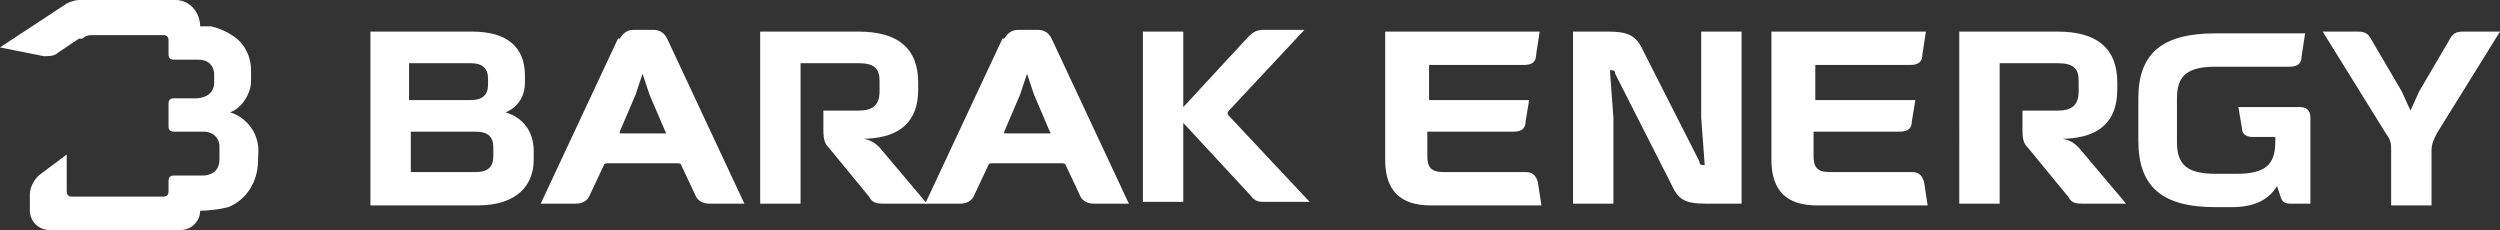
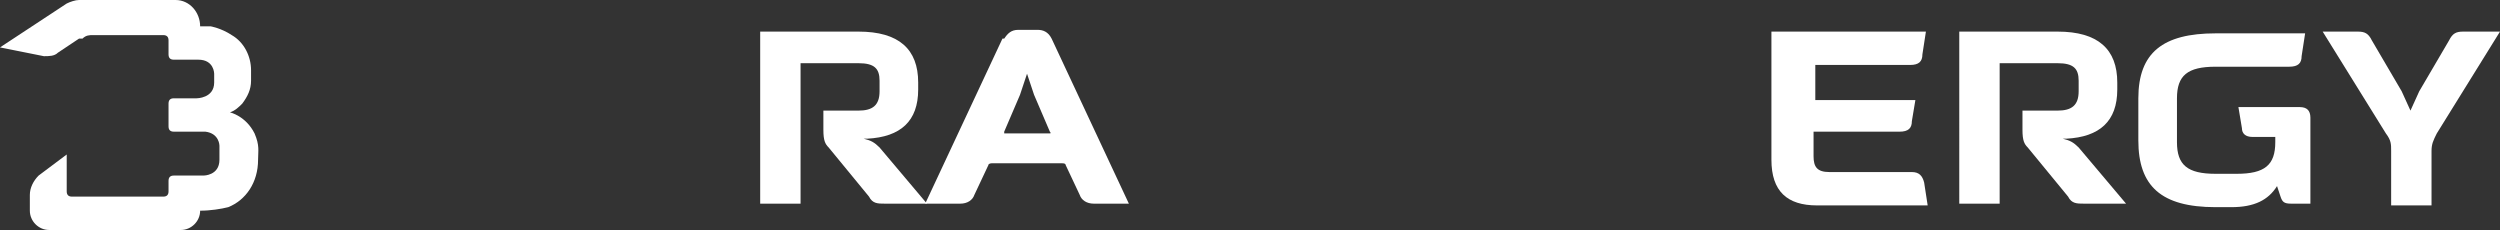
<svg xmlns="http://www.w3.org/2000/svg" id="Layer_1" version="1.1" viewBox="0 0 142.4 13.1">
  <rect x="0" y="0" width="142.4" height="13.1" fill="#333333" stroke="none" />
  <defs>
    <style>
      .st0 {
        fill: #fff;
      }
    </style>
  </defs>
  <path class="st0" d="M4.5,2.2l-1.2.8c-.2.2-.5.2-.8.2l-2.5-.5L3.8.2c.2-.1.5-.2.7-.2h5.5c.8,0,1.4.7,1.4,1.5h.6s.6.1,1.2.5c.7.4,1.1,1.2,1.1,2v.6c0,.5-.2.9-.5,1.3-.2.2-.4.4-.7.5h0s.9.2,1.4,1.2h0c.3.7.2,1,.2,1.5h0c0,1.3-.7,2.3-1.7,2.7-.4.1-1,.2-1.6.2h0c0,.6-.5,1.1-1.1,1.1H2.8c-.6,0-1.1-.5-1.1-1.1v-.9c0-.4.2-.8.5-1.1l1.6-1.2v2.1c0,.2.1.3.3.3h5.2c.2,0,.3-.1.3-.3v-.6c0-.2.1-.3.3-.3h1.7s.9,0,.9-.9v-.8s0-.7-.8-.8h-1.8c-.2,0-.3-.1-.3-.3v-1.3c0-.2.1-.3.3-.3h1.3s1,0,1-.9v-.5s0-.8-.9-.8h-1.4c-.2,0-.3-.1-.3-.3v-.8c0-.2-.1-.3-.3-.3h-4c-.2,0-.4,0-.6.2h-.2Z" />
  <g>
-     <path class="st0" d="M26.9,1.8c2,0,3,.9,3,2.5v.4c0,.8-.4,1.4-1.1,1.7h0c1,.3,1.6,1.1,1.6,2.2v.5c0,1.4-.9,2.6-3.2,2.6h-6.1V1.8h5.9-.1ZM23.3,5.7h3.5c.7,0,1-.3,1-.9v-.3c0-.6-.3-.9-1-.9h-3.5v2.1ZM27.1,9.8c.7,0,1-.3,1-.9v-.5c0-.6-.3-.9-1-.9h-3.7v2.3h3.7Z" />
-     <path class="st0" d="M35.3,2.2c.2-.3.4-.5.8-.5h1.1c.3,0,.6.1.8.5l4.4,9.4h-2c-.4,0-.7-.2-.8-.5l-.8-1.7q0-.1-.2-.1h-4s-.2,0-.2.1l-.8,1.7c-.1.3-.4.5-.8.5h-2l4.4-9.4h.1ZM37.9,7.6s.1,0,0-.1l-.9-2.1-.4-1.2h0l-.4,1.2-.9,2.1v.1s2.6,0,2.6,0Z" />
    <path class="st0" d="M48.9,1.8c2.3,0,3.4,1,3.4,2.9v.4c0,1.8-1,2.7-2.9,2.8h-.2c.4.1.6.2.9.5l2.7,3.2h-2.4c-.4,0-.7,0-.9-.4l-2.3-2.8c-.2-.2-.3-.4-.3-1v-1.1h2c.8,0,1.2-.3,1.2-1.1v-.6c0-.7-.3-1-1.2-1h-3.3v8h-2.3V1.8h5.7-.1Z" />
    <path class="st0" d="M57.2,2.2c.2-.3.4-.5.8-.5h1.1c.3,0,.6.1.8.5l4.4,9.4h-2c-.4,0-.7-.2-.8-.5l-.8-1.7q0-.1-.2-.1h-4s-.2,0-.2.1l-.8,1.7c-.1.3-.4.5-.8.5h-2l4.4-9.4h.1ZM59.8,7.6s.1,0,0-.1l-.9-2.1-.4-1.2h0l-.4,1.2-.9,2.1v.1s2.6,0,2.6,0Z" />
-     <path class="st0" d="M65.1,11.6V1.8h2.3v4.3l3.7-4c.3-.3.5-.4.9-.4h2.3l-4.3,4.6c-.1.1-.1.2,0,.3l4.6,4.9h-2.5c-.4,0-.6,0-.9-.4l-3.8-4.1v4.5h-2.3v.1Z" />
-     <path class="st0" d="M87.7,1.8l-.2,1.3c0,.4-.2.6-.7.6h-5.4v2h5.7l-.2,1.2c0,.4-.2.6-.7.6h-4.9v1.4c0,.6.2.9.9.9h4.7c.4,0,.6.2.7.6l.2,1.3h-6.3c-1.7,0-2.6-.8-2.6-2.6V1.8h8.8Z" />
-     <path class="st0" d="M89.6,11.6V1.8h2c1.1,0,1.6.2,2,1.1l3.2,6.3c0,.2.1.2.3.2h0l-.2-2.7V1.8h2.3v9.8h-2c-1.2,0-1.6-.2-2-1.1l-3.2-6.3c0-.2-.1-.2-.3-.2h0l.2,2.7v4.9h-2.3Z" />
    <path class="st0" d="M109.7,1.8l-.2,1.3c0,.4-.2.6-.7.6h-5.4v2h5.7l-.2,1.2c0,.4-.2.6-.7.6h-4.9v1.4c0,.6.2.9.9.9h4.7c.4,0,.6.2.7.6l.2,1.3h-6.3c-1.7,0-2.6-.8-2.6-2.6V1.8h8.8Z" />
    <path class="st0" d="M117.2,1.8c2.3,0,3.4,1,3.4,2.9v.4c0,1.8-1,2.7-2.9,2.8h-.2c.4.1.6.2.9.5l2.7,3.2h-2.4c-.4,0-.7,0-.9-.4l-2.3-2.8c-.2-.2-.3-.4-.3-1v-1.1h2c.8,0,1.2-.3,1.2-1.1v-.6c0-.7-.3-1-1.2-1h-3.3v8h-2.3V1.8h5.7-.1Z" />
    <path class="st0" d="M131,6.1c.4,0,.6.2.6.6v4.9h-1.1c-.4,0-.5-.1-.6-.4l-.2-.6h0c-.5.8-1.3,1.2-2.6,1.2h-.9c-3.1,0-4.4-1.2-4.4-3.8v-2.4c0-2.6,1.4-3.7,4.4-3.7h5.1l-.2,1.3c0,.4-.2.6-.7.6h-4.2c-1.6,0-2.2.5-2.2,1.8v2.5c0,1.3.6,1.8,2.2,1.8h1.2c1.6,0,2.2-.5,2.2-1.8v-.3h-1.3c-.4,0-.6-.2-.6-.5l-.2-1.2h3.6-.1Z" />
    <path class="st0" d="M132.2,1.8h2.1c.4,0,.6.1.8.5l1.7,2.9.5,1.1h0l.5-1.1,1.7-2.9c.2-.4.4-.5.8-.5h2.1l-3.6,5.8c-.2.4-.3.6-.3,1v3.1h-2.3v-3.1c0-.4,0-.6-.3-1l-3.6-5.8h-.1Z" />
  </g>
</svg>